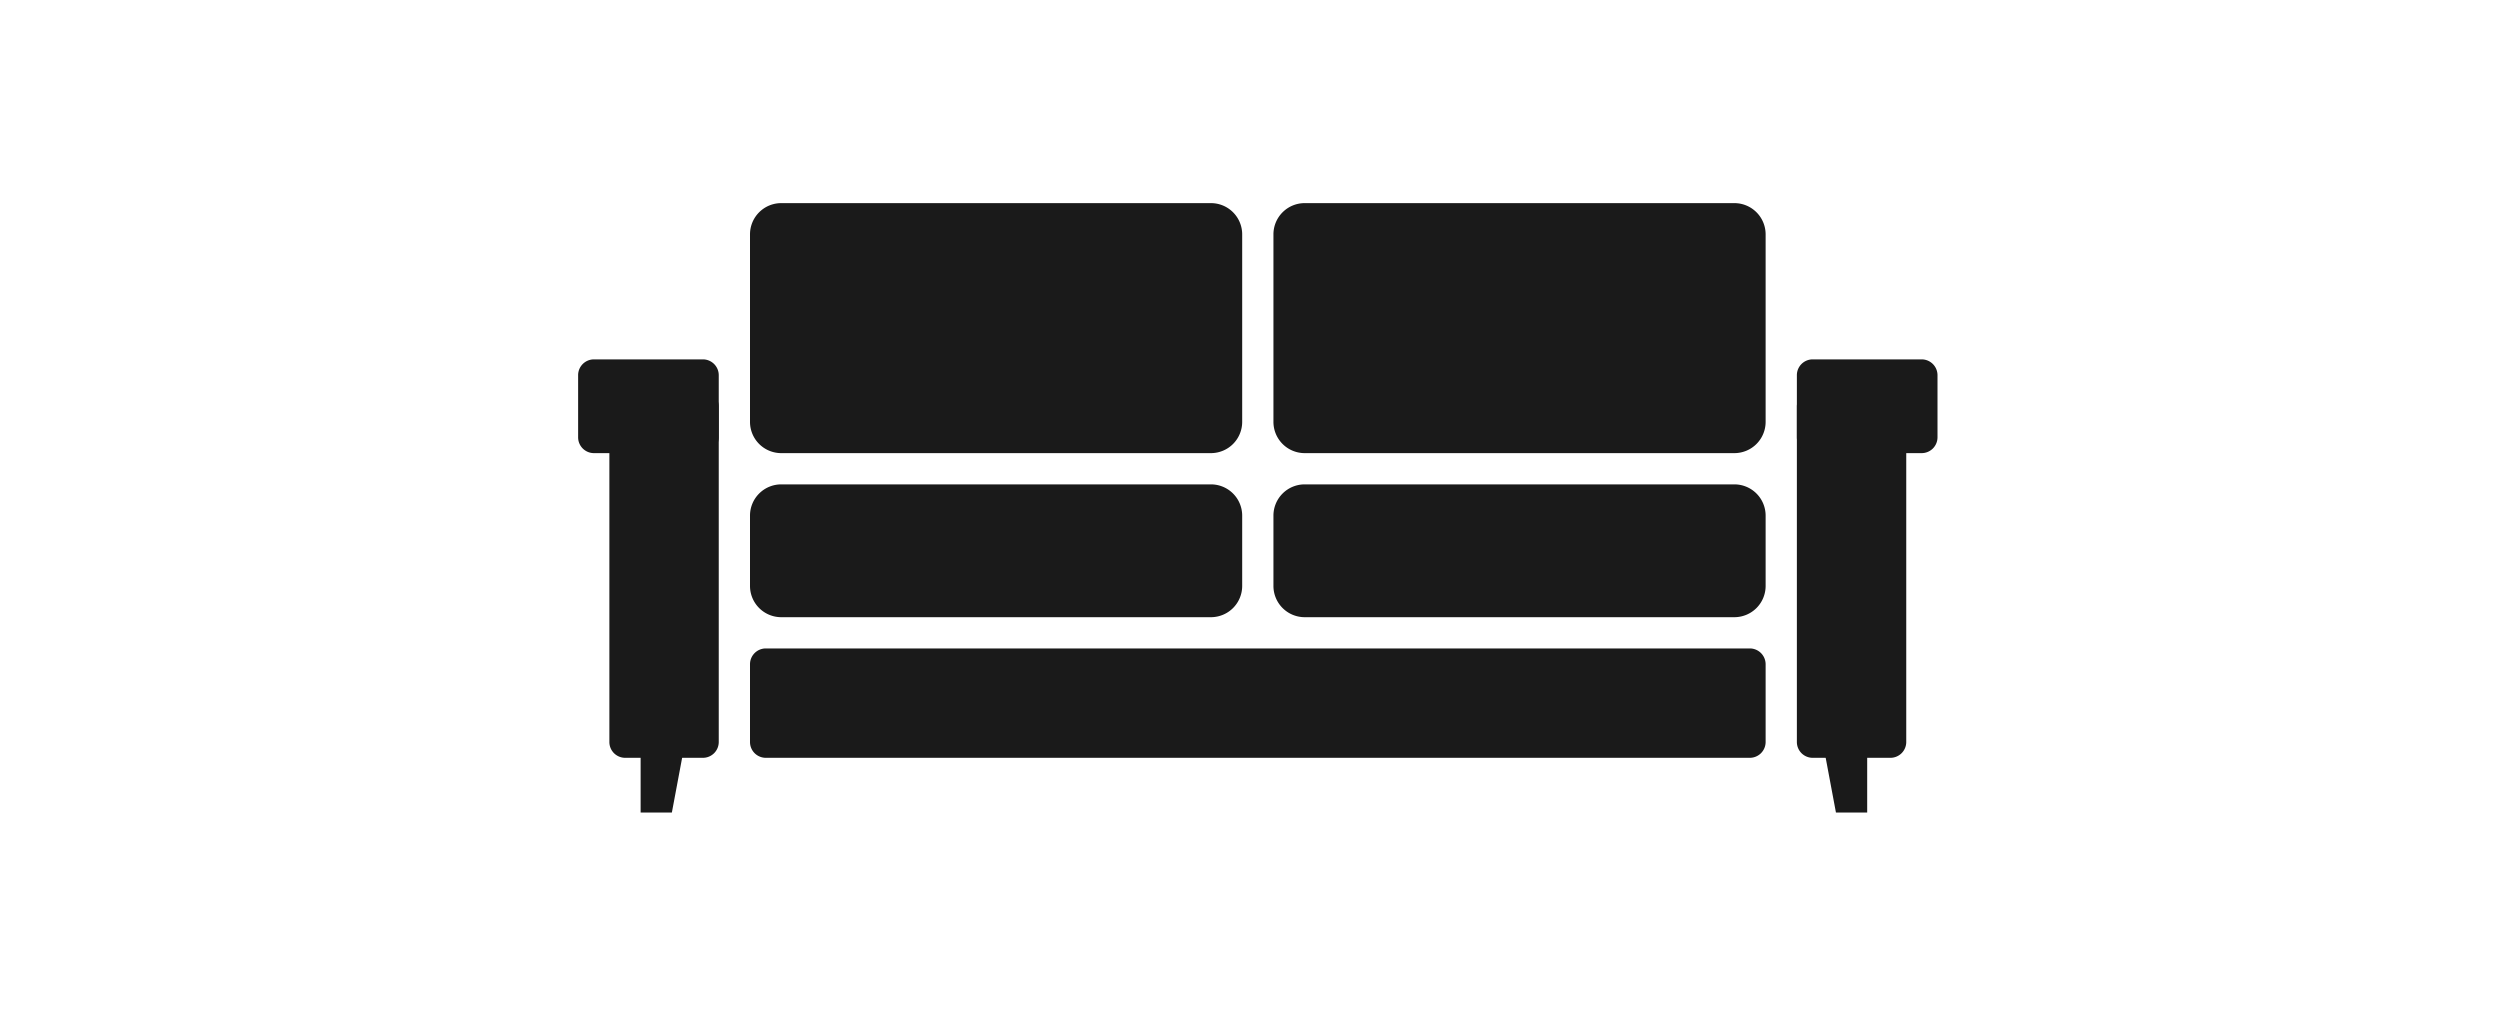
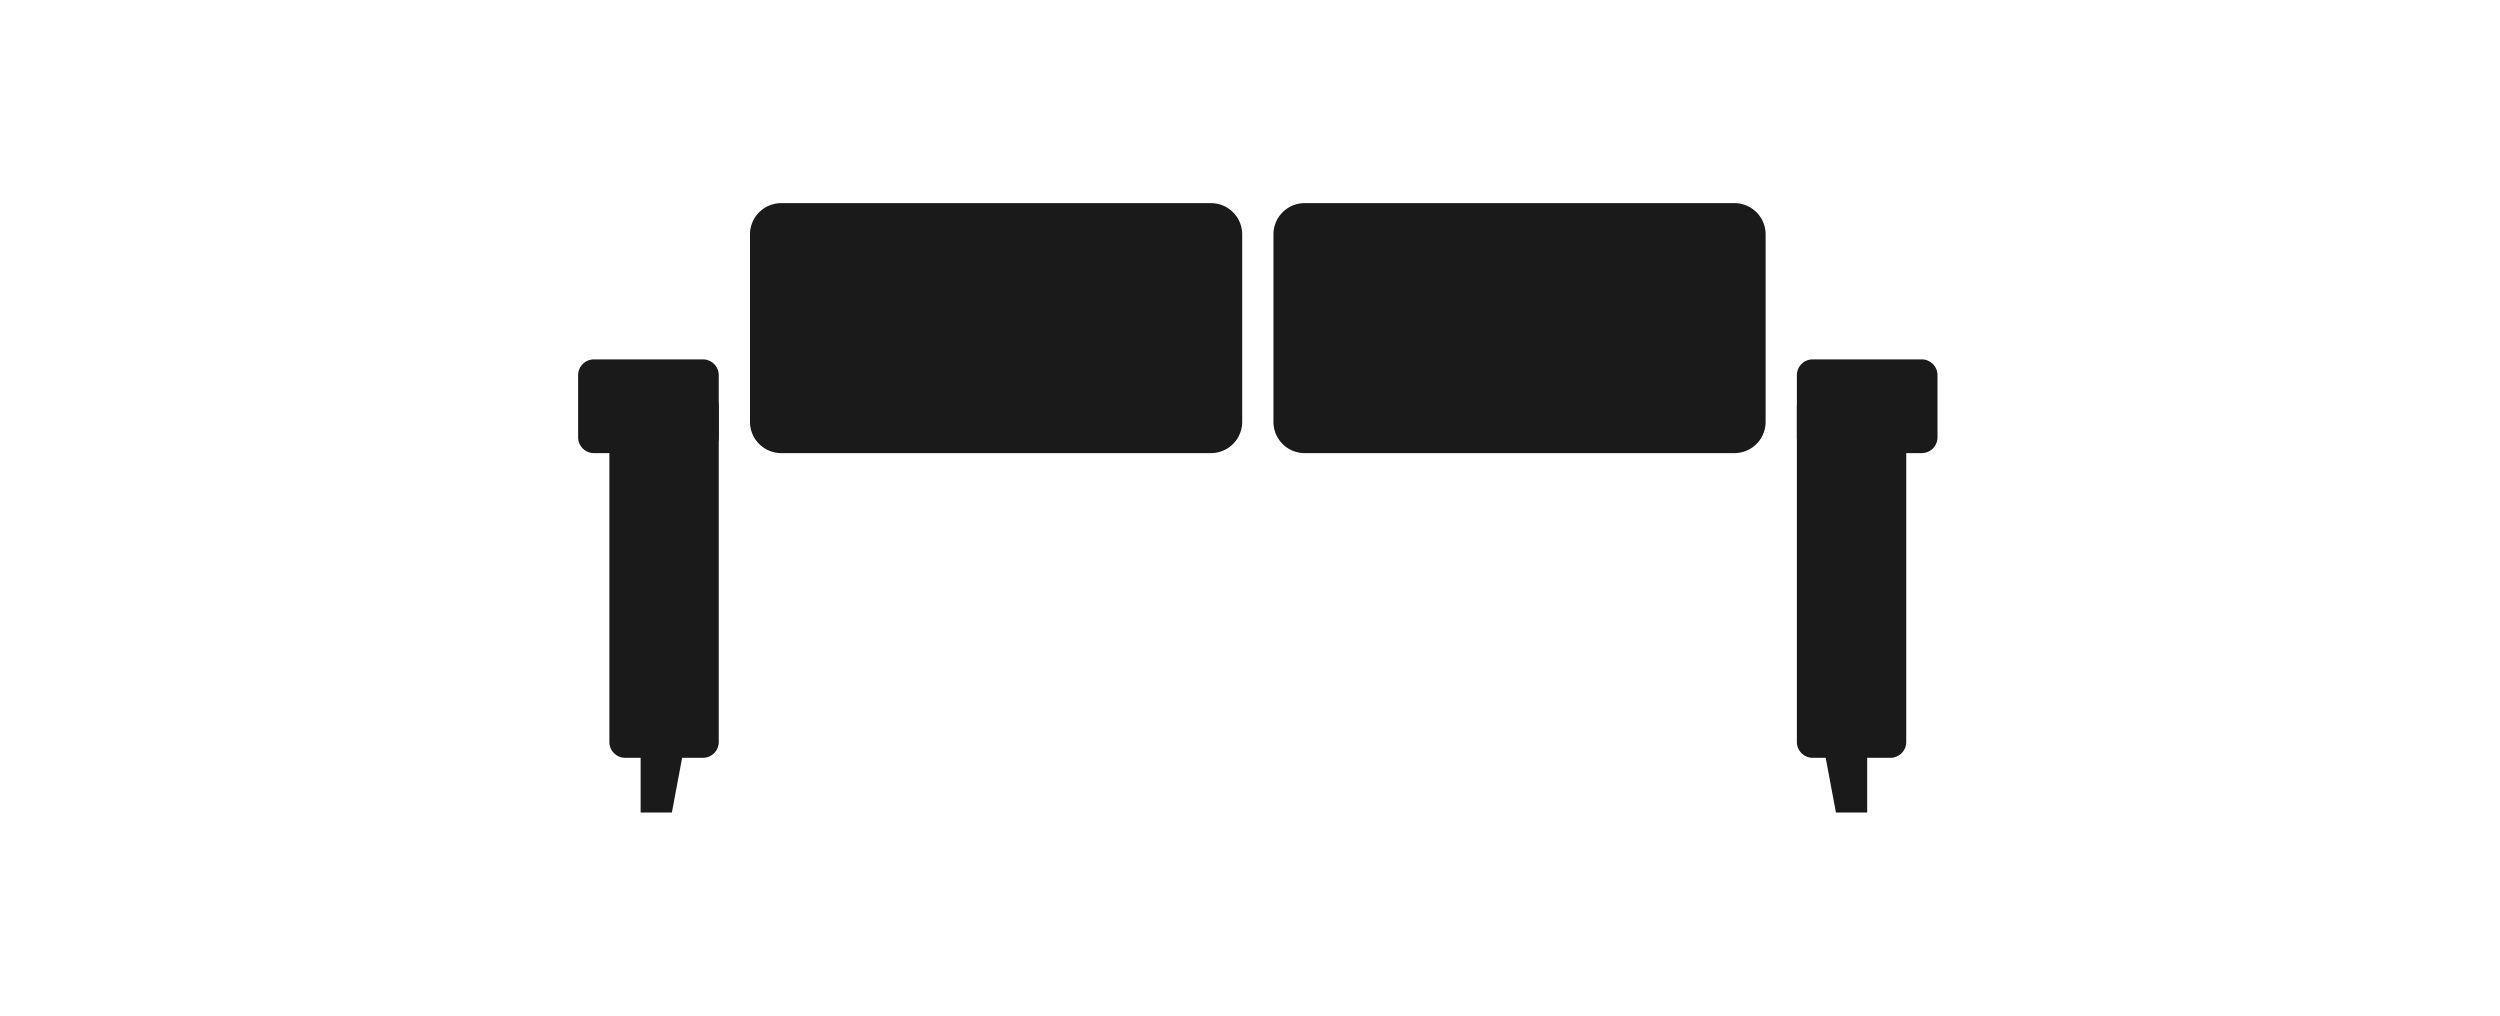
<svg xmlns="http://www.w3.org/2000/svg" width="160" height="65" viewBox="0 0 160 65">
  <defs>
    <clipPath id="clip-path">
      <path id="パス_2642" data-name="パス 2642" d="M0-39H87V0H0Z" fill="none" />
    </clipPath>
  </defs>
  <g id="jr2s" transform="translate(-809 -975)">
    <rect id="長方形_11350" data-name="長方形 11350" width="160" height="65" transform="translate(809 975)" fill="none" />
    <g id="グループ化_6635" data-name="グループ化 6635" transform="translate(846 1027)">
      <g id="グループ化_6587" data-name="グループ化 6587" transform="translate(4 -8)">
        <path id="パス_2631" data-name="パス 2631" d="M0,0V8H2L3.5,0Z" fill="#1a1a1a" />
      </g>
      <g id="グループ化_6588" data-name="グループ化 6588" transform="translate(79 -8)">
        <path id="パス_2632" data-name="パス 2632" d="M0,0,1.5,8h2V0Z" fill="#1a1a1a" />
      </g>
      <g id="グループ化_6598" data-name="グループ化 6598" clip-path="url(#clip-path)">
        <g id="グループ化_6589" data-name="グループ化 6589" transform="translate(8 -27)">
          <path id="パス_2633" data-name="パス 2633" d="M0,0A1.015,1.015,0,0,1,1,1V22.5a1.013,1.013,0,0,1-1,1H-5a1.012,1.012,0,0,1-1-1V1A1.013,1.013,0,0,1-5,0H0" fill="#1a1a1a" />
        </g>
        <g id="グループ化_6590" data-name="グループ化 6590" transform="translate(8 -29)">
          <path id="パス_2634" data-name="パス 2634" d="M0,0A1.015,1.015,0,0,1,1,1V5A1.013,1.013,0,0,1,0,6H-7A1.012,1.012,0,0,1-8,5V1A1.013,1.013,0,0,1-7,0H0" fill="#1a1a1a" />
        </g>
        <g id="グループ化_6591" data-name="グループ化 6591" transform="translate(84 -27)">
          <path id="パス_2635" data-name="パス 2635" d="M0,0A1.015,1.015,0,0,1,1,1V22.5a1.013,1.013,0,0,1-1,1H-5a1.012,1.012,0,0,1-1-1V1A1.013,1.013,0,0,1-5,0H0" fill="#1a1a1a" />
        </g>
        <g id="グループ化_6592" data-name="グループ化 6592" transform="translate(86 -29)">
          <path id="パス_2636" data-name="パス 2636" d="M0,0A1.015,1.015,0,0,1,1,1V5A1.013,1.013,0,0,1,0,6H-7A1.012,1.012,0,0,1-8,5V1A1.013,1.013,0,0,1-7,0H0" fill="#1a1a1a" />
        </g>
        <g id="グループ化_6593" data-name="グループ化 6593" transform="translate(75 -10.5)">
-           <path id="パス_2637" data-name="パス 2637" d="M0,0A1.015,1.015,0,0,1,1,1V6A1.013,1.013,0,0,1,0,7H-63a1.012,1.012,0,0,1-1-1V1a1.013,1.013,0,0,1,1-1H0" fill="#1a1a1a" />
-         </g>
+           </g>
        <g id="グループ化_6594" data-name="グループ化 6594" transform="translate(40.5 -39)">
          <path id="パス_2638" data-name="パス 2638" d="M0,0A2,2,0,0,1,2,2V14a2,2,0,0,1-2,2H-27.5a2,2,0,0,1-2-2V2a2,2,0,0,1,2-2H0" fill="#1a1a1a" />
        </g>
        <g id="グループ化_6595" data-name="グループ化 6595" transform="translate(40.5 -21)">
-           <path id="パス_2639" data-name="パス 2639" d="M0,0A2,2,0,0,1,2,2V6.5a2,2,0,0,1-2,2H-27.5a2,2,0,0,1-2-2V2a2,2,0,0,1,2-2H0" fill="#1a1a1a" />
-         </g>
+           </g>
        <g id="グループ化_6596" data-name="グループ化 6596" transform="translate(74 -39)">
          <path id="パス_2640" data-name="パス 2640" d="M0,0A2,2,0,0,1,2,2V14a2,2,0,0,1-2,2H-27.5a2,2,0,0,1-2-2V2a2,2,0,0,1,2-2H0" fill="#1a1a1a" />
        </g>
        <g id="グループ化_6597" data-name="グループ化 6597" transform="translate(74 -21)">
-           <path id="パス_2641" data-name="パス 2641" d="M0,0A2,2,0,0,1,2,2V6.5a2,2,0,0,1-2,2H-27.5a2,2,0,0,1-2-2V2a2,2,0,0,1,2-2H0" fill="#1a1a1a" />
-         </g>
+           </g>
      </g>
    </g>
  </g>
</svg>